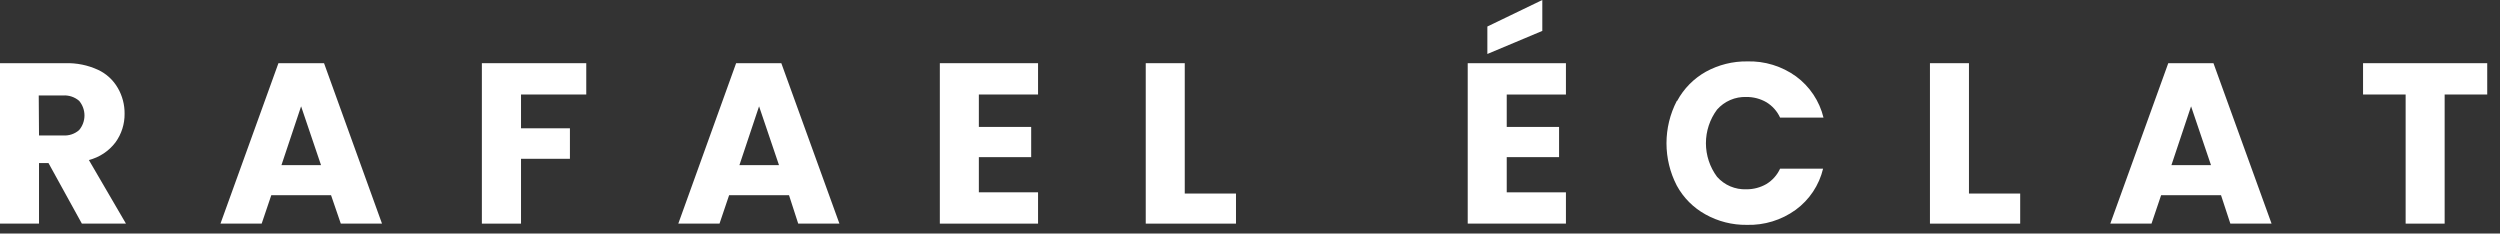
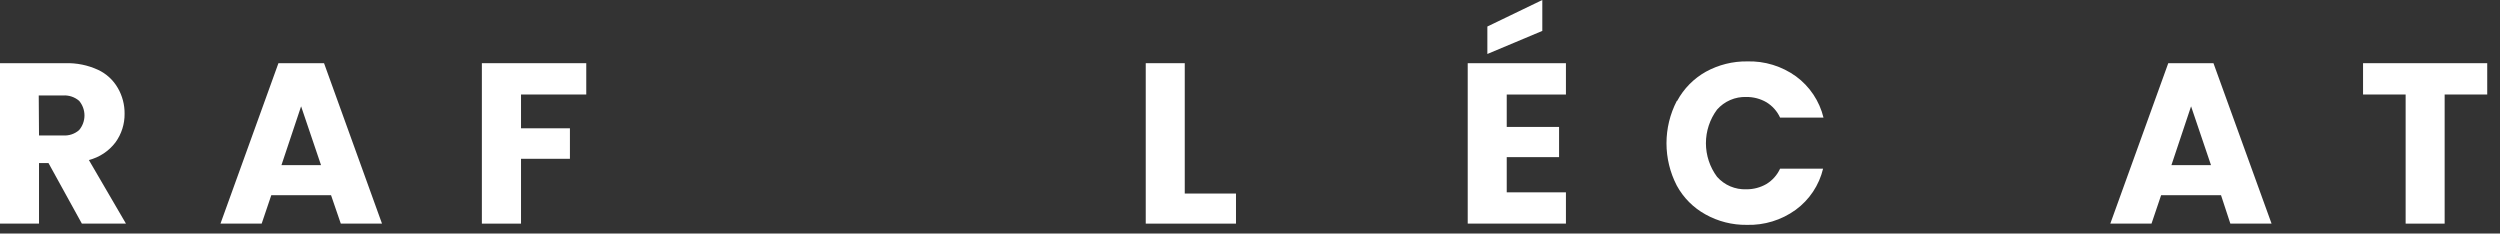
<svg xmlns="http://www.w3.org/2000/svg" width="182" height="17" viewBox="0 0 182 17" fill="none">
  <rect x="0" y="0" width="182" height="17" fill="#333333" stroke="none" />
  <path d="M2.84 9.86H4.59C4.801 9.876 5.013 9.85 5.214 9.783C5.415 9.716 5.601 9.61 5.76 9.47C6.012 9.172 6.15 8.795 6.15 8.405C6.15 8.015 6.012 7.638 5.76 7.34C5.436 7.062 5.016 6.922 4.59 6.95H2.82L2.84 9.86ZM5.96 16.28L3.53 11.87H2.84V16.28H0V4.6H4.77C5.583 4.577 6.39 4.741 7.13 5.08C7.74 5.362 8.246 5.827 8.58 6.41C8.908 6.978 9.077 7.624 9.07 8.28C9.079 9.026 8.847 9.755 8.41 10.36C7.928 10.997 7.244 11.452 6.47 11.65L9.17 16.28H5.96Z" fill="white" />
  <path d="M23.37 12.02L21.92 7.74L20.49 12.02H23.37ZM24.1 14.21H19.75L19.05 16.28H16.05L20.27 4.6H23.59L27.81 16.28H24.81L24.1 14.21Z" fill="white" />
  <path d="M42.68 4.6V6.88H37.93V9.34H41.49V11.56H37.93V16.28H35.08V4.6H42.68Z" fill="white" />
-   <path d="M56.71 12.02L55.26 7.74L53.83 12.02H56.71ZM57.44 14.21H53.08L52.38 16.28H49.38L53.59 4.6H56.88L61.11 16.28H58.11L57.44 14.21Z" fill="white" />
-   <path d="M71.26 6.88V9.24H75.07V11.44H71.26V14H75.57V16.28H68.42V4.6H75.57V6.88H71.26Z" fill="white" />
  <path d="M86.25 14.09H89.98V16.28H83.41V4.6H86.25V14.09Z" fill="white" />
  <path d="M112.28 2.25L108.28 3.93V1.93L112.28 0V2.25ZM109.69 6.88V9.24H113.5V11.44H109.69V14H114V16.28H106.85V4.6H114V6.88H109.69Z" fill="white" />
  <path d="M122.1 7.34C122.581 6.449 123.306 5.714 124.19 5.22C125.109 4.716 126.142 4.457 127.19 4.47C128.464 4.431 129.716 4.815 130.75 5.56C131.749 6.294 132.457 7.356 132.75 8.56H129.59C129.376 8.095 129.028 7.705 128.59 7.44C128.146 7.185 127.642 7.054 127.13 7.06C126.729 7.046 126.33 7.121 125.962 7.281C125.593 7.44 125.265 7.679 125 7.98C124.475 8.687 124.191 9.544 124.191 10.425C124.191 11.306 124.475 12.163 125 12.87C125.265 13.17 125.594 13.408 125.962 13.565C126.331 13.722 126.73 13.796 127.13 13.78C127.642 13.786 128.146 13.655 128.59 13.4C129.028 13.135 129.376 12.745 129.59 12.28H132.72C132.432 13.486 131.722 14.55 130.72 15.28C129.686 16.025 128.434 16.409 127.16 16.37C126.111 16.383 125.076 16.121 124.16 15.61C123.277 15.124 122.552 14.395 122.07 13.51C121.577 12.558 121.32 11.502 121.32 10.43C121.32 9.358 121.577 8.302 122.07 7.35" fill="white" />
-   <path d="M143.34 14.09H147.07V16.28H140.5V4.6H143.34V14.09Z" fill="white" />
  <path d="M160.96 12.02L159.51 7.74L158.08 12.02H160.96ZM161.69 14.21H157.33L156.63 16.28H153.63L157.85 4.6H161.14L165.37 16.28H162.37L161.69 14.21Z" fill="white" />
  <path d="M181.07 4.6V6.88H177.97V16.28H175.13V6.88H172.03V4.6H181.07Z" fill="white" />
</svg>